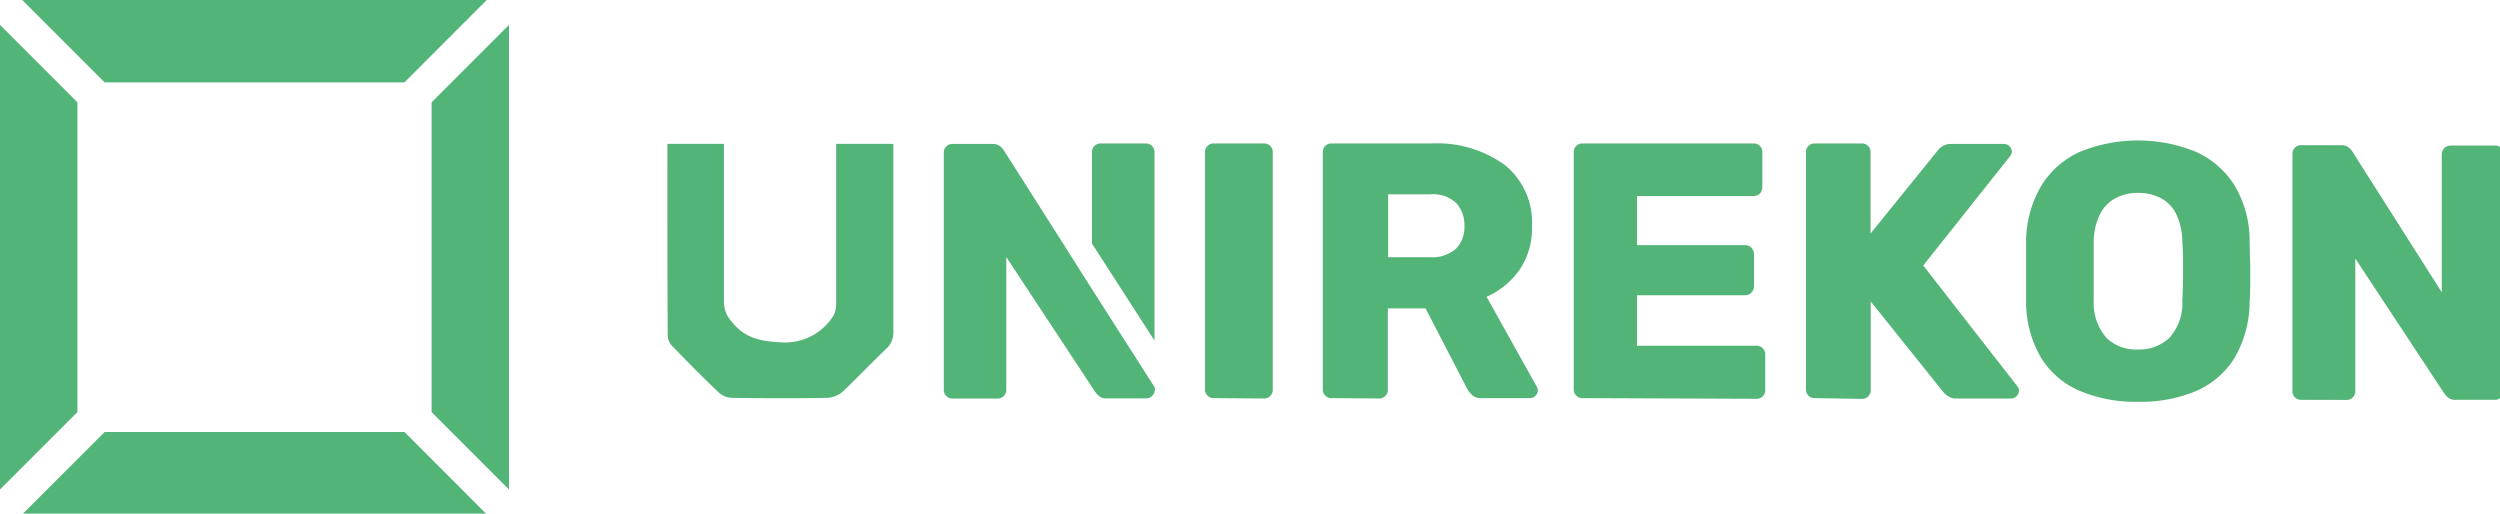
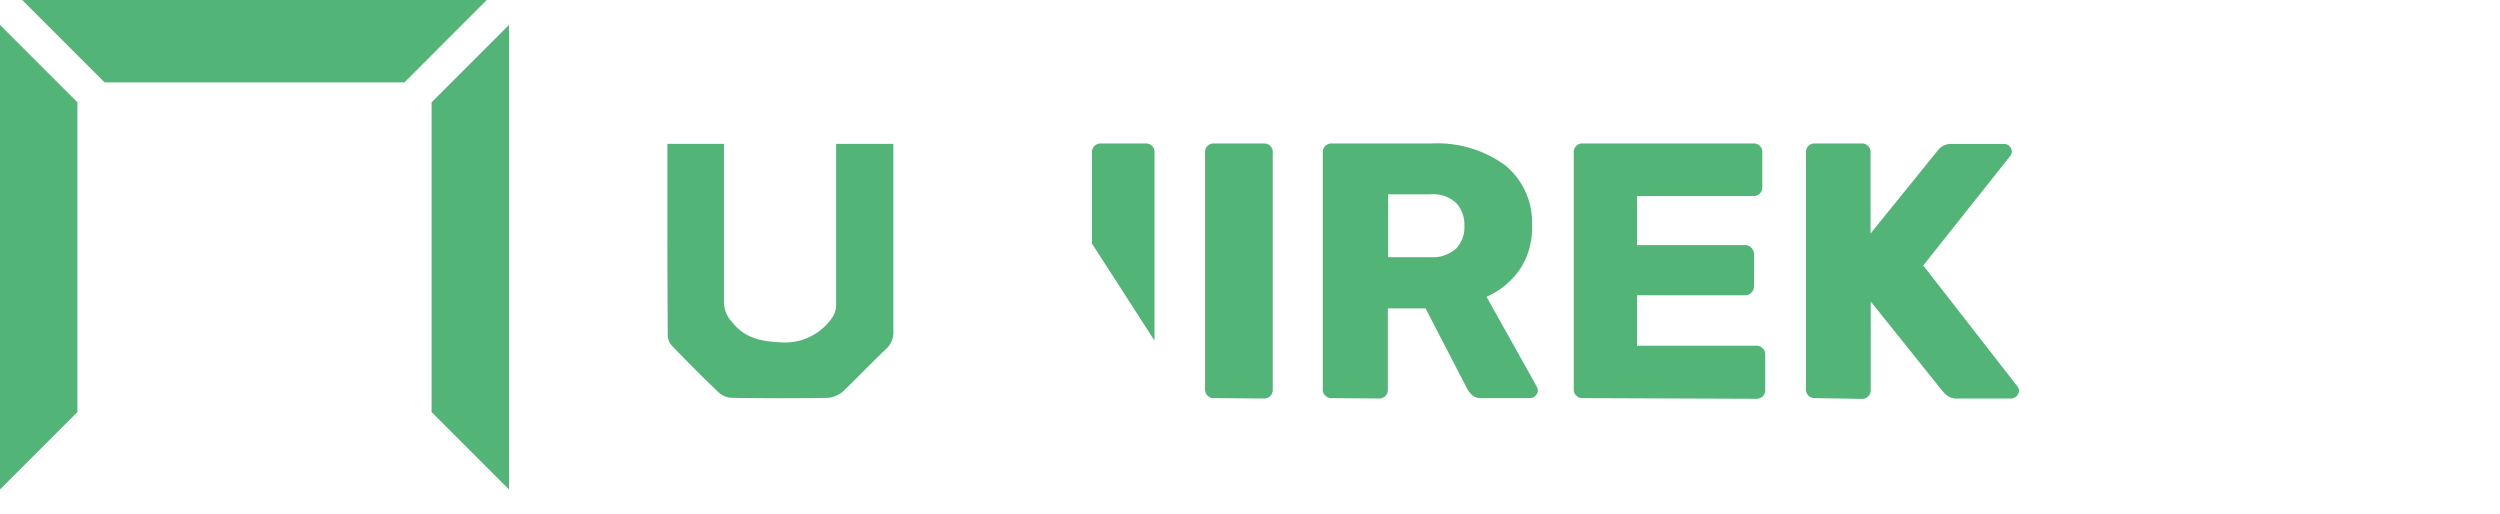
<svg xmlns="http://www.w3.org/2000/svg" xmlns:ns1="http://www.inkscape.org/namespaces/inkscape" xmlns:ns2="http://sodipodi.sourceforge.net/DTD/sodipodi-0.dtd" width="70.272mm" height="14.436mm" viewBox="0 0 70.272 14.436" id="svg1" xml:space="preserve" ns1:version="1.3 (0e150ed6c4, 2023-07-21)" ns2:docname="Unirkeon green.svg">
  <defs id="defs1">
    <style id="style2">.cls-1{fill:#0a0a0a;}</style>
    <pattern id="EMFhbasepattern" patternUnits="userSpaceOnUse" width="6" height="6" x="0" y="0" />
  </defs>
  <g ns1:label="Vrstva 1" ns1:groupmode="layer" id="layer1" transform="translate(-51.874,-134.139)">
    <g id="web" transform="matrix(0.265,0,0,0.265,51.874,134.139)" style="fill:#53b478;fill-opacity:1">
      <polygon class="cls-1" points="" id="polygon6" style="fill:#53b478;fill-opacity:1" />
-       <polygon class="cls-1" points="51.63,54.56 42.9,45.82 11.1,45.82 2.36,54.56 " id="polygon8" style="fill:#53b478;fill-opacity:1" />
      <polygon class="cls-1" points="2.36,0 11.1,8.74 42.9,8.74 51.63,0 " id="polygon10" style="fill:#53b478;fill-opacity:1" />
      <polygon class="cls-1" points="53.99,2.64 45.78,10.85 45.78,43.71 53.99,51.92 " id="polygon12" style="fill:#53b478;fill-opacity:1" />
      <polygon class="cls-1" points="0,51.92 8.21,43.71 8.21,10.85 0,2.64 " id="polygon14" style="fill:#53b478;fill-opacity:1" />
      <path class="cls-1" d="m 128.82,42.23 a 0.92,0.92 0 0 1 -1,-1 V 16.22 a 0.91,0.91 0 0 1 1,-1 H 134 a 0.91,0.91 0 0 1 1,1 v 25.05 a 0.92,0.92 0 0 1 -1,1 z" id="path16" style="fill:#53b478;fill-opacity:1" />
      <path class="cls-1" d="m 141.31,42.23 a 0.92,0.92 0 0 1 -1,-1 V 16.22 a 0.91,0.91 0 0 1 1,-1 h 10.48 a 12.24,12.24 0 0 1 7.84,2.29 7.84,7.84 0 0 1 2.87,6.49 7.81,7.81 0 0 1 -1.33,4.63 8.4,8.4 0 0 1 -3.49,2.85 L 163,41 a 0.9,0.9 0 0 1 0.12,0.42 0.8,0.8 0 0 1 -0.25,0.56 0.82,0.82 0 0 1 -0.6,0.25 h -5.09 a 1.4,1.4 0 0 1 -1.08,-0.37 2.7,2.7 0 0 1 -0.5,-0.67 l -4.39,-8.48 h -4 v 8.56 a 0.92,0.92 0 0 1 -1,1 z m 5.93,-14.95 h 4.47 a 3.76,3.76 0 0 0 2.72,-0.89 3.25,3.25 0 0 0 0.9,-2.43 3.41,3.41 0 0 0 -0.86,-2.42 3.62,3.62 0 0 0 -2.76,-0.93 h -4.47 z" id="path18" style="fill:#53b478;fill-opacity:1" />
      <path class="cls-1" d="m 167.93,42.23 a 0.92,0.92 0 0 1 -1,-1 V 16.22 a 0.91,0.91 0 0 1 1,-1 h 18 a 0.91,0.91 0 0 1 1,1 v 3.62 a 1,1 0 0 1 -0.27,0.7 1,1 0 0 1 -0.69,0.26 H 173.64 V 26 h 11.44 a 0.9,0.9 0 0 1 0.7,0.29 1,1 0 0 1 0.27,0.71 v 3.35 a 1,1 0 0 1 -0.27,0.68 0.93,0.93 0 0 1 -0.7,0.29 h -11.44 v 5.35 h 12.6 a 0.92,0.92 0 0 1 1,1 v 3.63 a 0.92,0.92 0 0 1 -1,1 z" id="path20" style="fill:#53b478;fill-opacity:1" />
-       <path class="cls-1" d="m 192.56,42.23 a 0.92,0.92 0 0 1 -1,-1 V 16.22 a 0.91,0.91 0 0 1 1,-1 h 4.85 a 0.91,0.91 0 0 1 1,1 v 8.55 l 7.1,-8.77 a 1.64,1.64 0 0 1 0.52,-0.48 1.67,1.67 0 0 1 1,-0.25 h 5.55 a 0.76,0.76 0 0 1 0.58,0.25 0.8,0.8 0 0 1 0.23,0.55 0.71,0.71 0 0 1 -0.16,0.47 L 204,28.16 214,41 a 0.64,0.64 0 0 1 0.15,0.46 0.86,0.86 0 0 1 -0.81,0.81 h -5.74 a 1.58,1.58 0 0 1 -1.06,-0.31 2.68,2.68 0 0 1 -0.48,-0.46 l -7.63,-9.52 v 9.33 a 0.92,0.92 0 0 1 -1,1 z" id="path22" style="fill:#53b478;fill-opacity:1" />
-       <path class="cls-1" d="m 226.78,42.62 a 15.2,15.2 0 0 1 -6.17,-1.16 8.88,8.88 0 0 1 -4.08,-3.46 11.71,11.71 0 0 1 -1.62,-5.84 c 0,-1.1 0,-2.21 0,-3.31 0,-1.1 0,-2.22 0,-3.35 a 11.76,11.76 0 0 1 1.64,-5.84 9.26,9.26 0 0 1 4.1,-3.57 16.33,16.33 0 0 1 12.24,0 9.37,9.37 0 0 1 4.11,3.54 11.46,11.46 0 0 1 1.62,5.84 c 0,1.13 0.07,2.25 0.07,3.35 0,1.1 0,2.21 -0.07,3.31 A 11.92,11.92 0 0 1 237,38 a 9,9 0 0 1 -4.09,3.49 15.15,15.15 0 0 1 -6.13,1.13 z m 0,-5.55 a 4.59,4.59 0 0 0 3.33,-1.24 5.44,5.44 0 0 0 1.37,-3.93 c 0.05,-1.13 0.08,-2.19 0.08,-3.2 0,-1.01 0,-2 -0.08,-3.12 a 6.89,6.89 0 0 0 -0.68,-2.94 3.79,3.79 0 0 0 -1.63,-1.64 5.13,5.13 0 0 0 -2.39,-0.54 5,5 0 0 0 -2.35,0.54 3.9,3.9 0 0 0 -1.66,1.68 6.74,6.74 0 0 0 -0.69,2.94 c 0,1.08 0,2.12 0,3.12 0,1 0,2.07 0,3.2 a 5.62,5.62 0 0 0 1.38,3.93 4.55,4.55 0 0 0 3.32,1.2 z" id="path24" style="fill:#53b478;fill-opacity:1" />
-       <path class="cls-1" d="m 244.16,42.41 a 0.92,0.92 0 0 1 -1,-1 V 16.4 a 0.92,0.92 0 0 1 1,-1 h 4.08 a 1.29,1.29 0 0 1 0.95,0.29 2,2 0 0 1 0.36,0.44 L 259,31 V 16.4 a 0.93,0.93 0 0 1 0.27,-0.69 1,1 0 0 1 0.7,-0.27 h 4.62 a 0.92,0.92 0 0 1 1,1 v 25.01 a 0.94,0.94 0 0 1 -0.27,0.67 0.89,0.89 0 0 1 -0.7,0.29 h -4.12 a 1.23,1.23 0 0 1 -0.91,-0.3 4.11,4.11 0 0 1 -0.36,-0.43 l -9.4,-14.26 v 14 a 0.92,0.92 0 0 1 -1,1 z" id="path26" style="fill:#53b478;fill-opacity:1" />
+       <path class="cls-1" d="m 192.56,42.23 a 0.92,0.92 0 0 1 -1,-1 V 16.22 a 0.91,0.91 0 0 1 1,-1 h 4.85 a 0.91,0.91 0 0 1 1,1 v 8.55 l 7.1,-8.77 a 1.64,1.64 0 0 1 0.52,-0.48 1.67,1.67 0 0 1 1,-0.25 h 5.55 a 0.76,0.76 0 0 1 0.58,0.25 0.8,0.8 0 0 1 0.23,0.55 0.71,0.71 0 0 1 -0.16,0.47 L 204,28.16 214,41 a 0.64,0.64 0 0 1 0.15,0.46 0.86,0.86 0 0 1 -0.81,0.81 h -5.74 a 1.58,1.58 0 0 1 -1.06,-0.31 2.68,2.68 0 0 1 -0.48,-0.46 l -7.63,-9.52 v 9.33 a 0.92,0.92 0 0 1 -1,1 " id="path22" style="fill:#53b478;fill-opacity:1" />
      <path class="cls-1" d="M 122.46,36.13 V 16.22 a 0.91,0.91 0 0 0 -1,-1 h -4.63 a 0.91,0.91 0 0 0 -1,1 v 9.62 z" id="path28" style="fill:#53b478;fill-opacity:1" />
-       <path class="cls-1" d="m 115.91,30.8 v 0 l -2.47,-3.9 -0.1,-0.16 v 0 L 106.51,16 a 2.14,2.14 0 0 0 -0.37,-0.45 1.31,1.31 0 0 0 -0.94,-0.28 h -4.09 a 0.91,0.91 0 0 0 -1,1 v 25 a 0.92,0.92 0 0 0 1,1 h 4.63 a 0.92,0.92 0 0 0 1,-1 v -14 l 9.4,14.26 a 3.82,3.82 0 0 0 0.37,0.42 1.16,1.16 0 0 0 0.9,0.31 h 4.13 a 0.91,0.91 0 0 0 0.69,-0.29 1,1 0 0 0 0.27,-0.67 v -0.18 z" id="path30" style="fill:#53b478;fill-opacity:1" />
      <path class="cls-1" d="m 70.79,15.26 h 6 v 2.08 c 0,4.91 0,9.81 0,14.71 a 3.08,3.08 0 0 0 0.85,2.1 c 1.34,1.7 3,2.05 5.12,2.16 a 6.07,6.07 0 0 0 5.56,-2.69 2.39,2.39 0 0 0 0.37,-1.35 c 0,-5.21 0,-10.41 0,-15.62 v -1.39 h 6.07 v 1.25 q 0,9.28 0,18.58 A 2.36,2.36 0 0 1 94,37 c -1.54,1.47 -3,3 -4.54,4.48 A 2.77,2.77 0 0 1 87.8,42.2 c -3.38,0.06 -6.76,0.05 -10.14,0 A 2.21,2.21 0 0 1 76.27,41.66 C 74.59,40.07 72.96,38.42 71.35,36.75 A 1.7,1.7 0 0 1 70.83,35.69 C 70.78,28.92 70.79,22.16 70.79,15.26 Z" id="path32" style="fill:#53b478;fill-opacity:1" />
    </g>
    <path style="fill:#000721;fill-opacity:1;fill-rule:nonzero;stroke:none;stroke-width:0.08" d="m 93.953,85.465 c 0,9.118 -7.385,16.503 -16.476,16.503 -9.118,0 -16.503,-7.385 -16.503,-16.503 0,-9.091 7.385,-16.503 16.503,-16.503 9.091,0 16.476,7.412 16.476,16.503 z" id="path1" />
    <path style="fill:#53b478;fill-opacity:1;fill-rule:nonzero;stroke:none;stroke-width:0.08" d="m 82.356,91.011 h -9.864 l -2.693,2.693 h 15.276 z" id="path2" />
    <path style="fill:#53b478;fill-opacity:1;fill-rule:nonzero;stroke:none;stroke-width:0.08" d="m 72.492,79.52 h 9.864 l 2.719,-2.719 H 69.799 Z" id="path3" />
    <path style="fill:#53b478;fill-opacity:1;fill-rule:nonzero;stroke:none;stroke-width:0.08" d="m 83.262,80.16 v 10.184 l 2.533,2.533 v -15.25 z" id="path4" />
    <path style="fill:#53b478;fill-opacity:1;fill-rule:nonzero;stroke:none;stroke-width:0.08" d="m 71.612,90.344 v -10.184 l -2.533,-2.533 v 15.25 z" id="path5" />
  </g>
</svg>